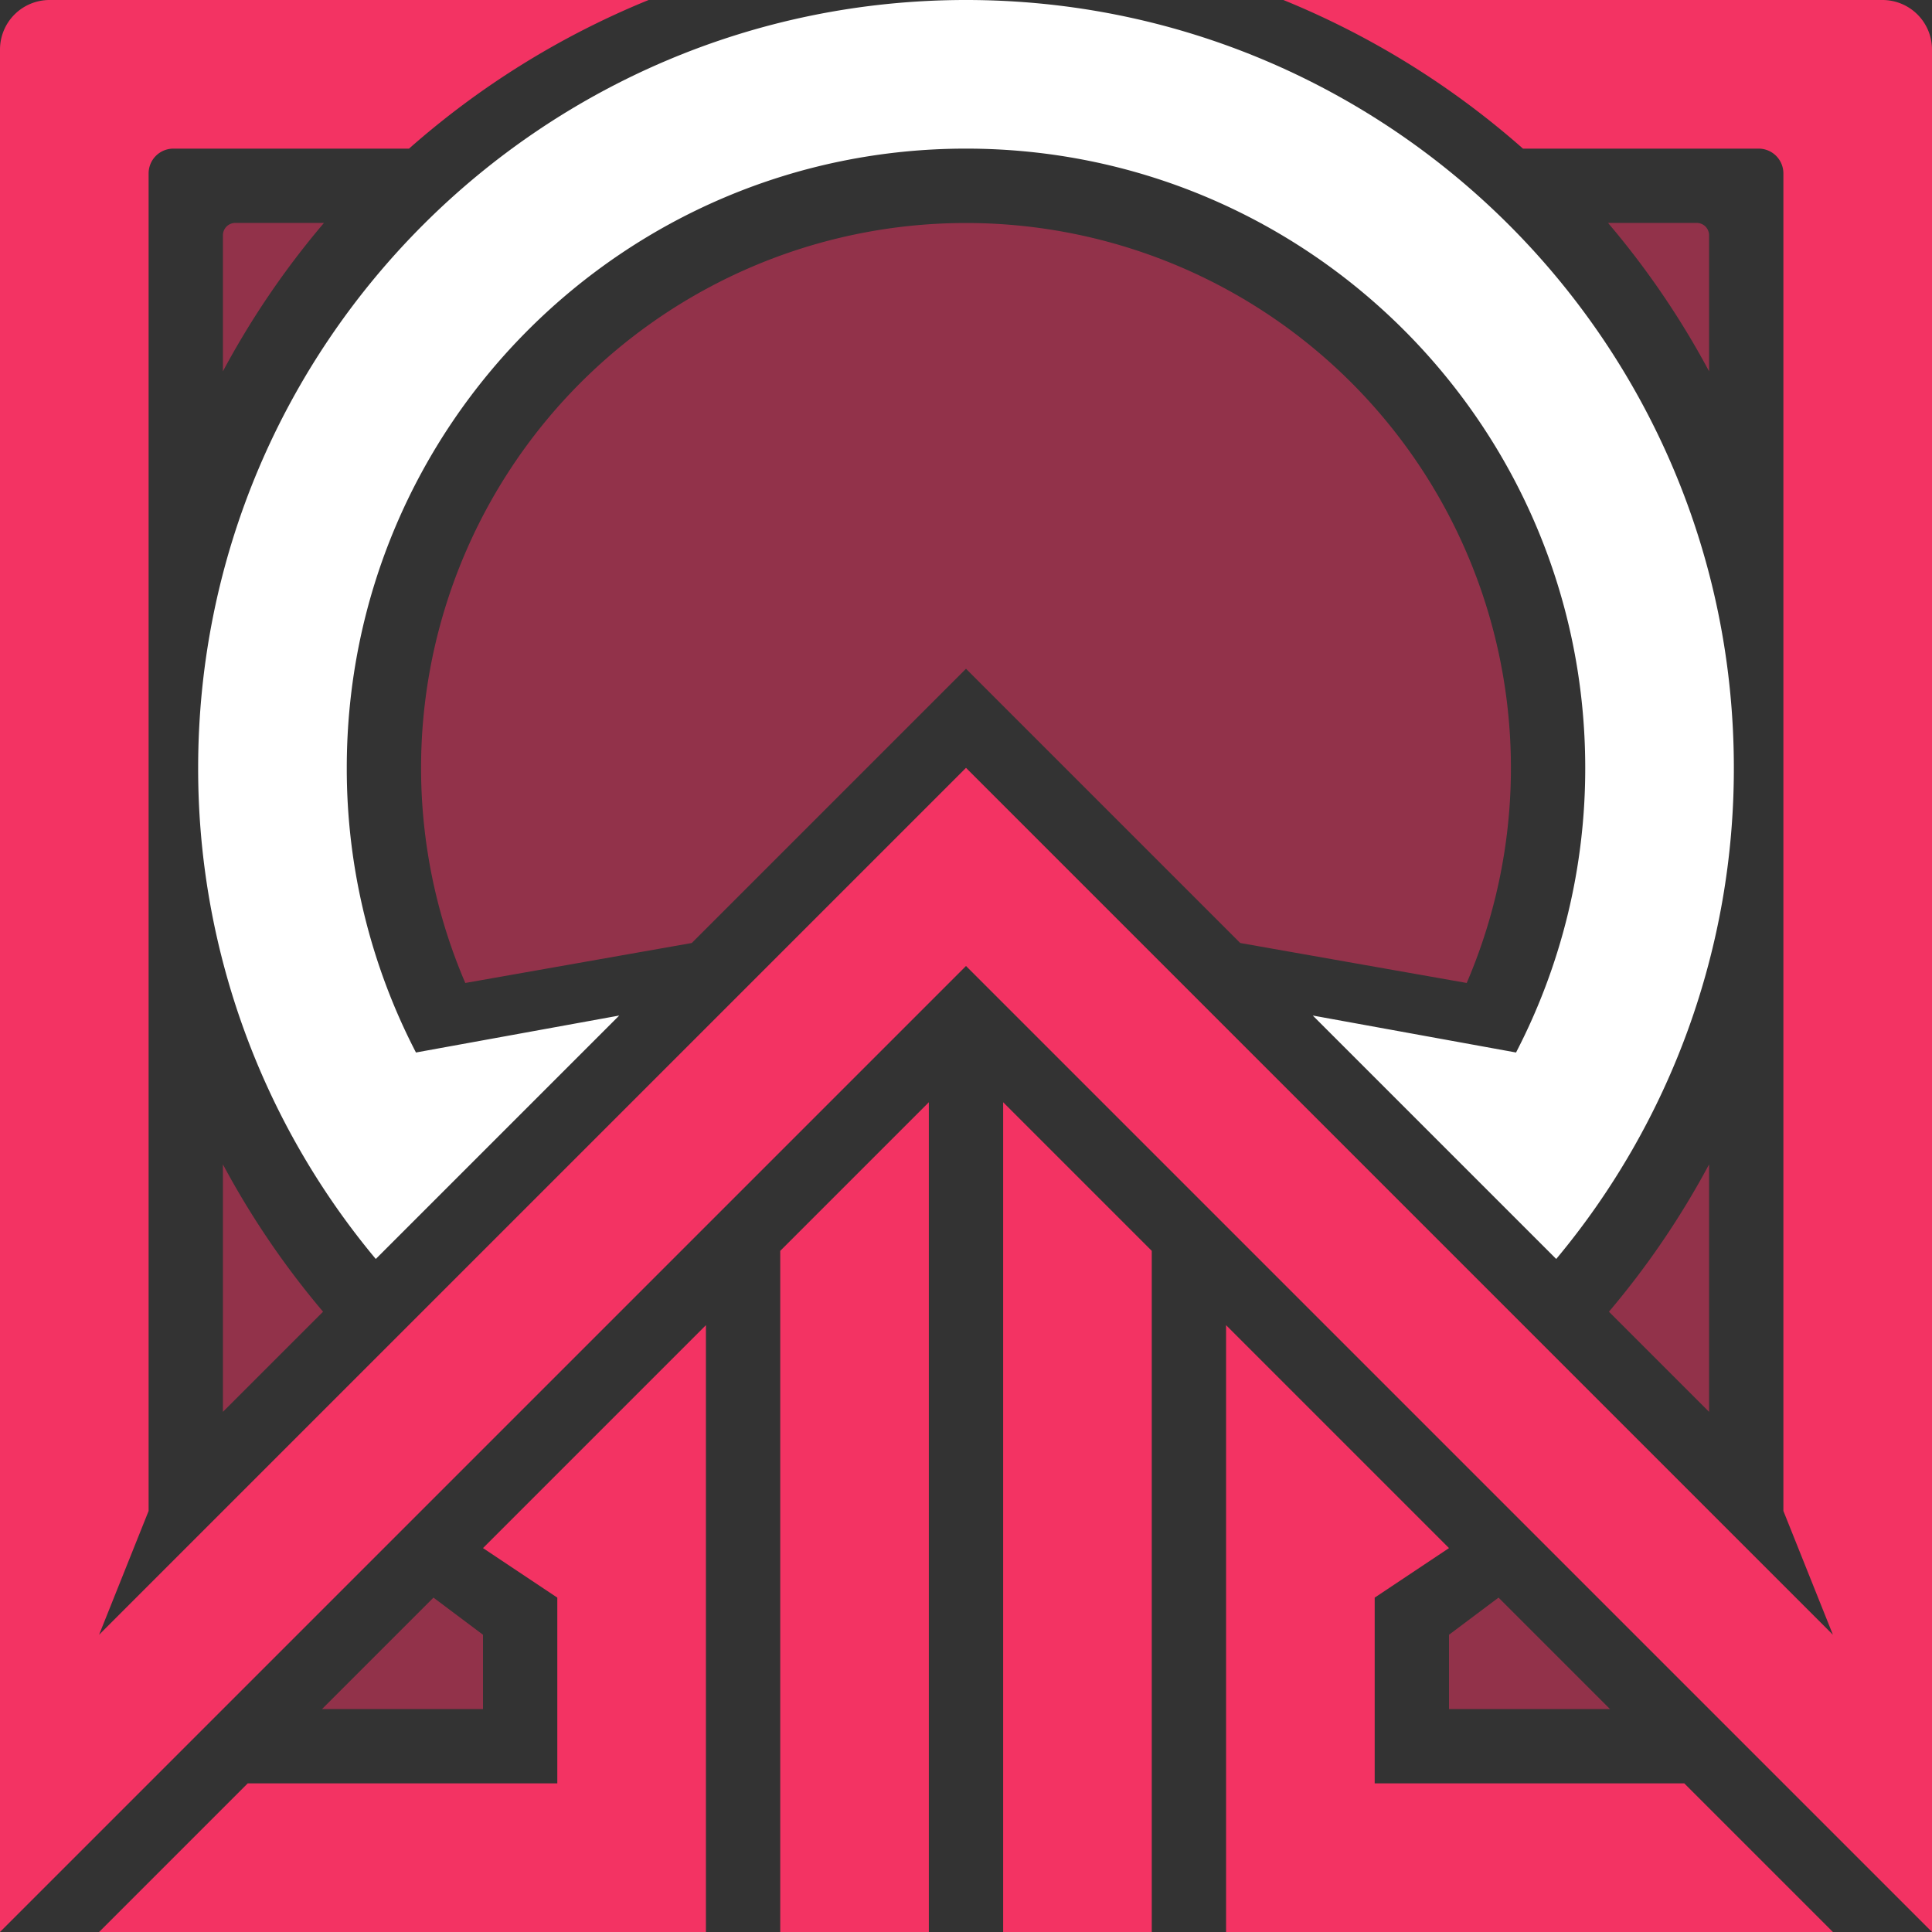
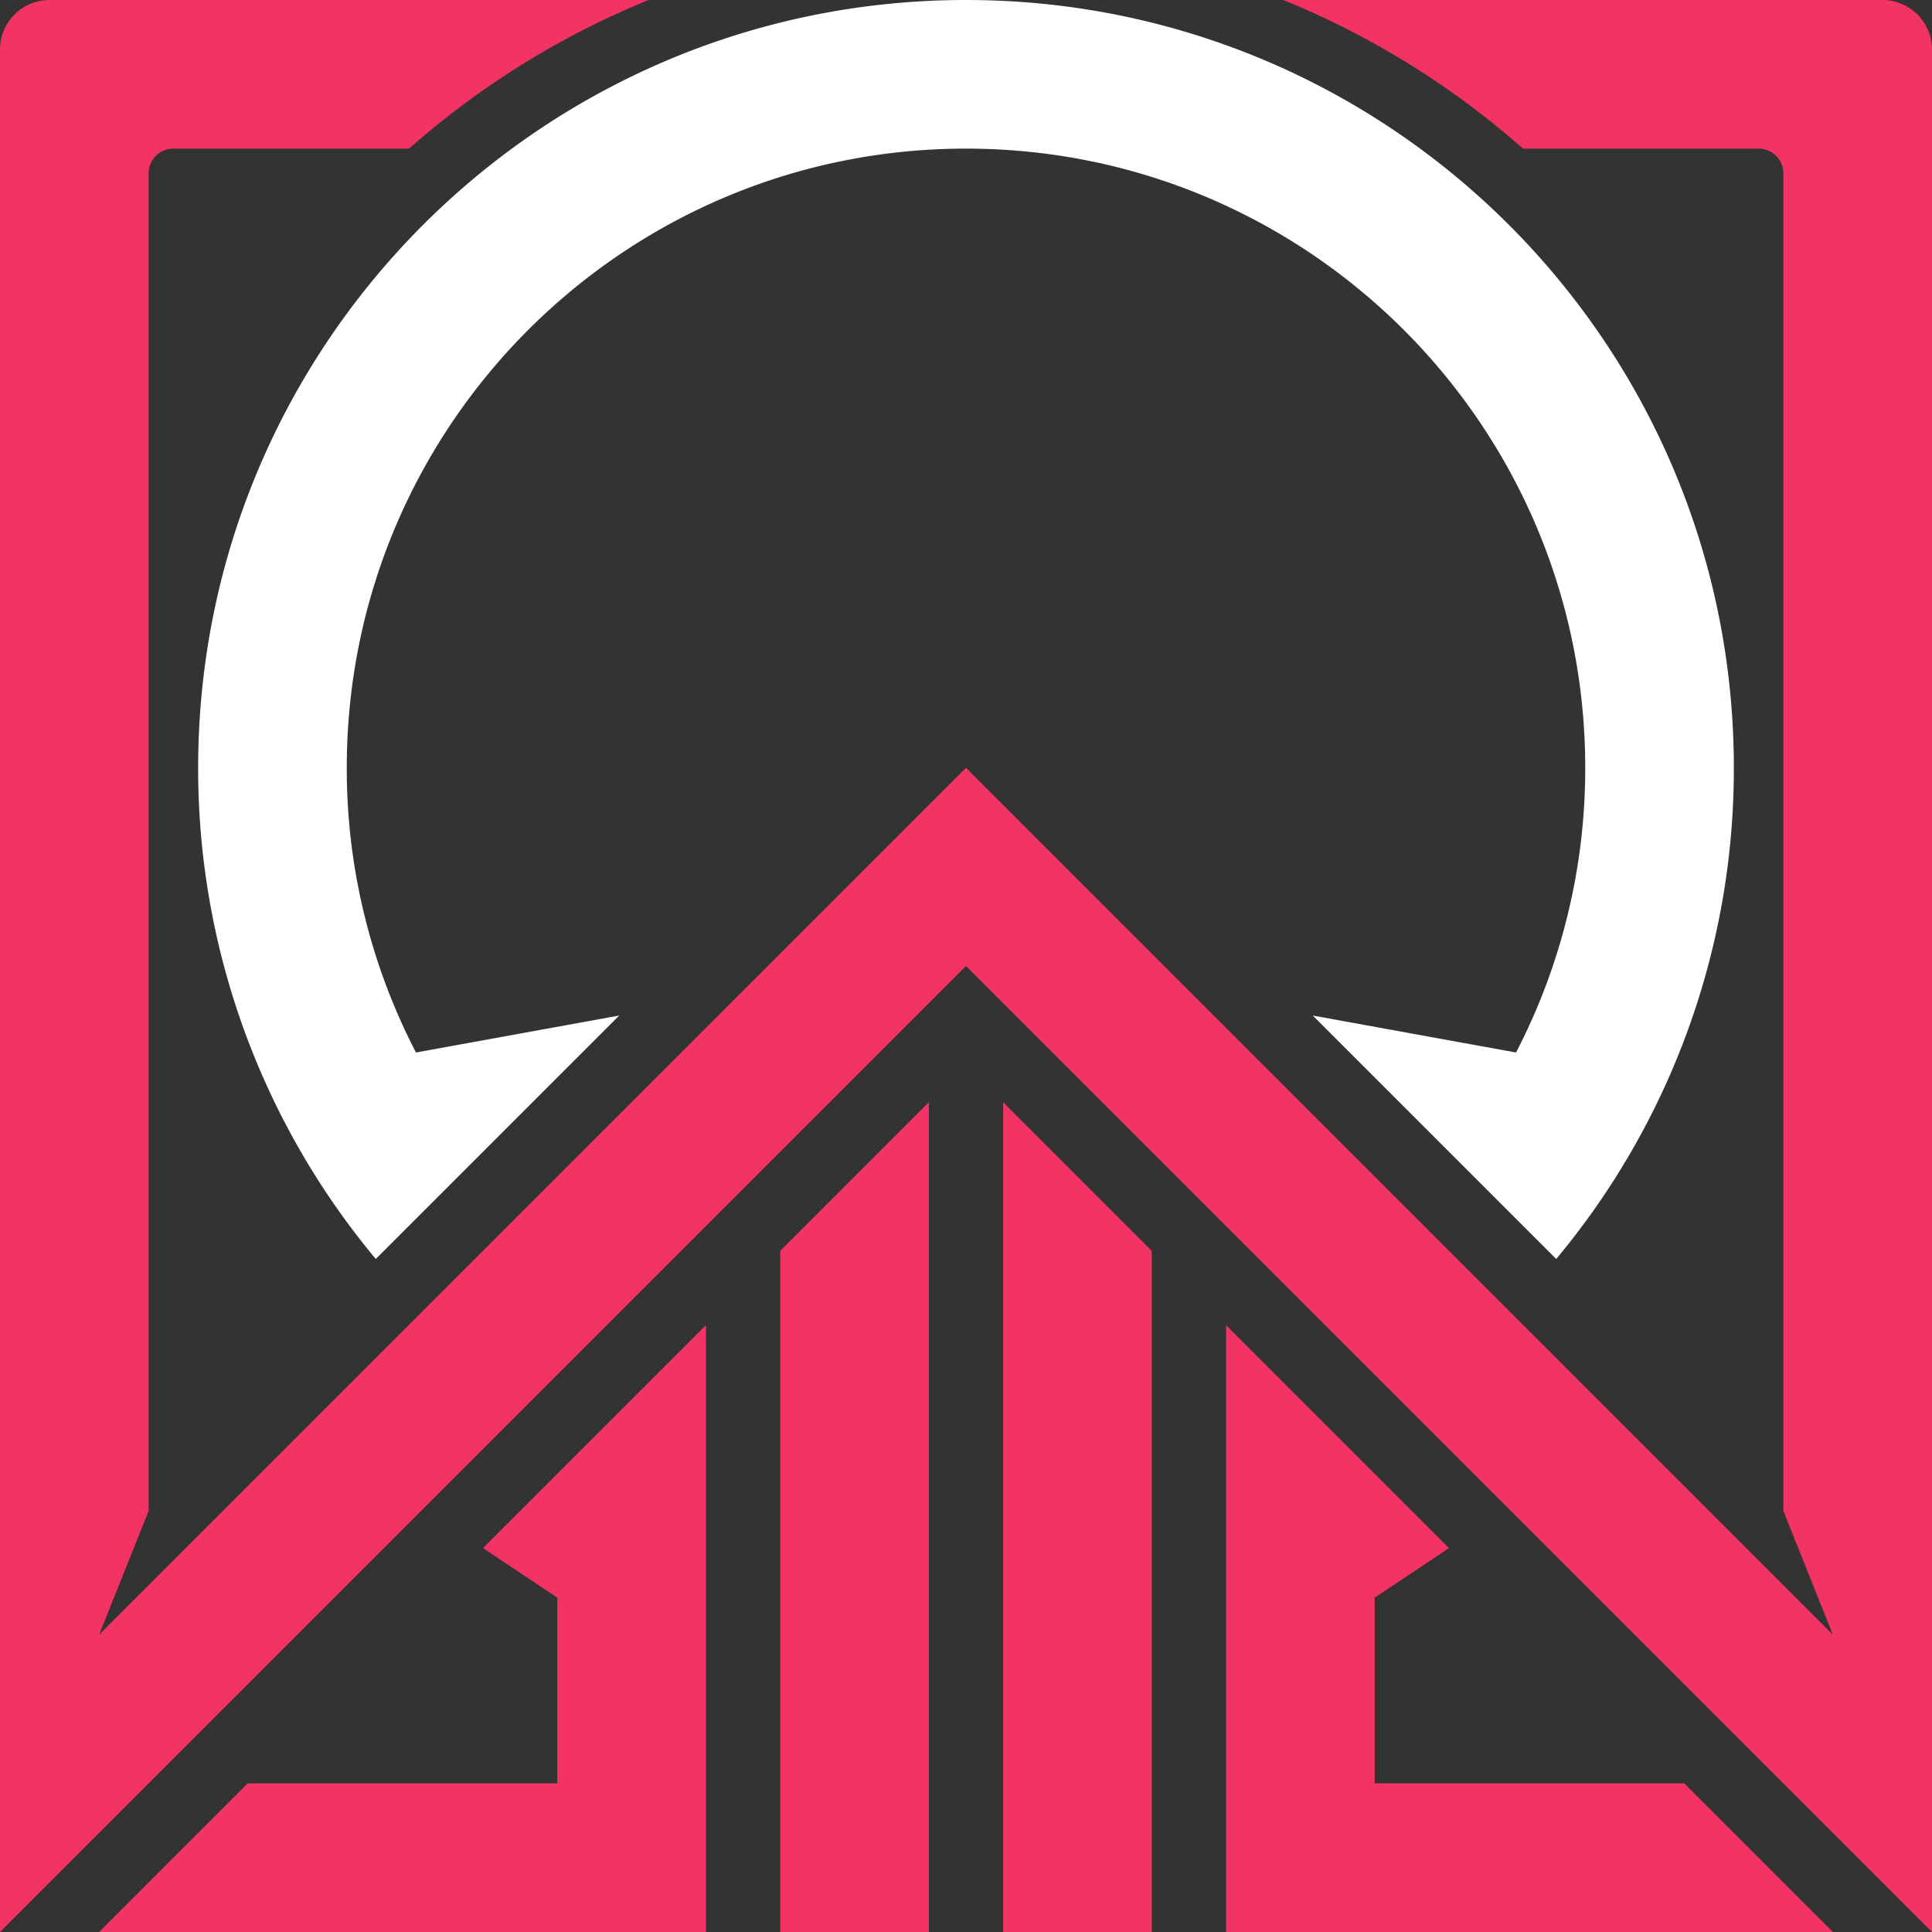
<svg xmlns="http://www.w3.org/2000/svg" id="icons" width="624" height="624" viewBox="0 0 624 624">
  <rect x="0" y="0" width="624" height="624" fill="#333333" stroke="none" />
  <defs>
    <style>
      #iconCity_2, #iconCity_1 {
        fill: #f33363;
      }

      .cls-1, .cls-2, .cls-3 {
        fill-rule: evenodd;
      }

      #iconCity_2 {
        opacity: 0.5;
      }

      #iconCity_0 {
        fill: #fff;
      }
    </style>
  </defs>
  <g id="city">
-     <path id="iconCity_2" class="cls-1" d="M519.366,72H548a4,4,0,0,1,4,4v43.92A272.522,272.522,0,0,0,519.366,72ZM72,119.92V76a4,4,0,0,1,4-4h28.634A272.5,272.5,0,0,0,72,119.92Zm32.343,303.737L72,456V376.08A272.553,272.553,0,0,0,104.343,423.657ZM552,376.08V456l-32.343-32.343A272.563,272.563,0,0,0,552,376.08ZM468,528v24h52l-36-36Zm5.717-210.521-73.146-12.908L312,216l-88.571,88.571-73.147,12.908A176,176,0,1,1,473.717,317.479ZM156,528v24H104l36-36Z" />
    <path id="iconCity_1" class="cls-2" d="M312,312L0,624V16A16,16,0,0,1,16,0H209.491a272.013,272.013,0,0,0-77.379,48H56a8,8,0,0,0-8,8V488L32,528,312,248,592,528l-16-40V56a8,8,0,0,0-8-8H491.888A272.013,272.013,0,0,0,414.509,0H608a16,16,0,0,1,16,16V624ZM180,576V516l-24-16,72-72V624H32l48-48H180Zm120,48H252V404l48-48V624Zm72,0H324V356l48,48V624Zm72-108v60H544l48,48H396V428l72,72Z" />
    <path id="iconCity_0" class="cls-3" d="M502.628,406.628l-34.117-34.117h0L424,328l65.652,11.937A199.123,199.123,0,0,0,512,248c0-110.457-89.543-200-200-200S112,137.543,112,248a199.123,199.123,0,0,0,22.348,91.937L200,328l-44.511,44.511h0l-34.117,34.117A246.987,246.987,0,0,1,64,248C64,111.033,175.033,0,312,0S560,111.033,560,248A246.99,246.99,0,0,1,502.628,406.628Z" />
  </g>
</svg>